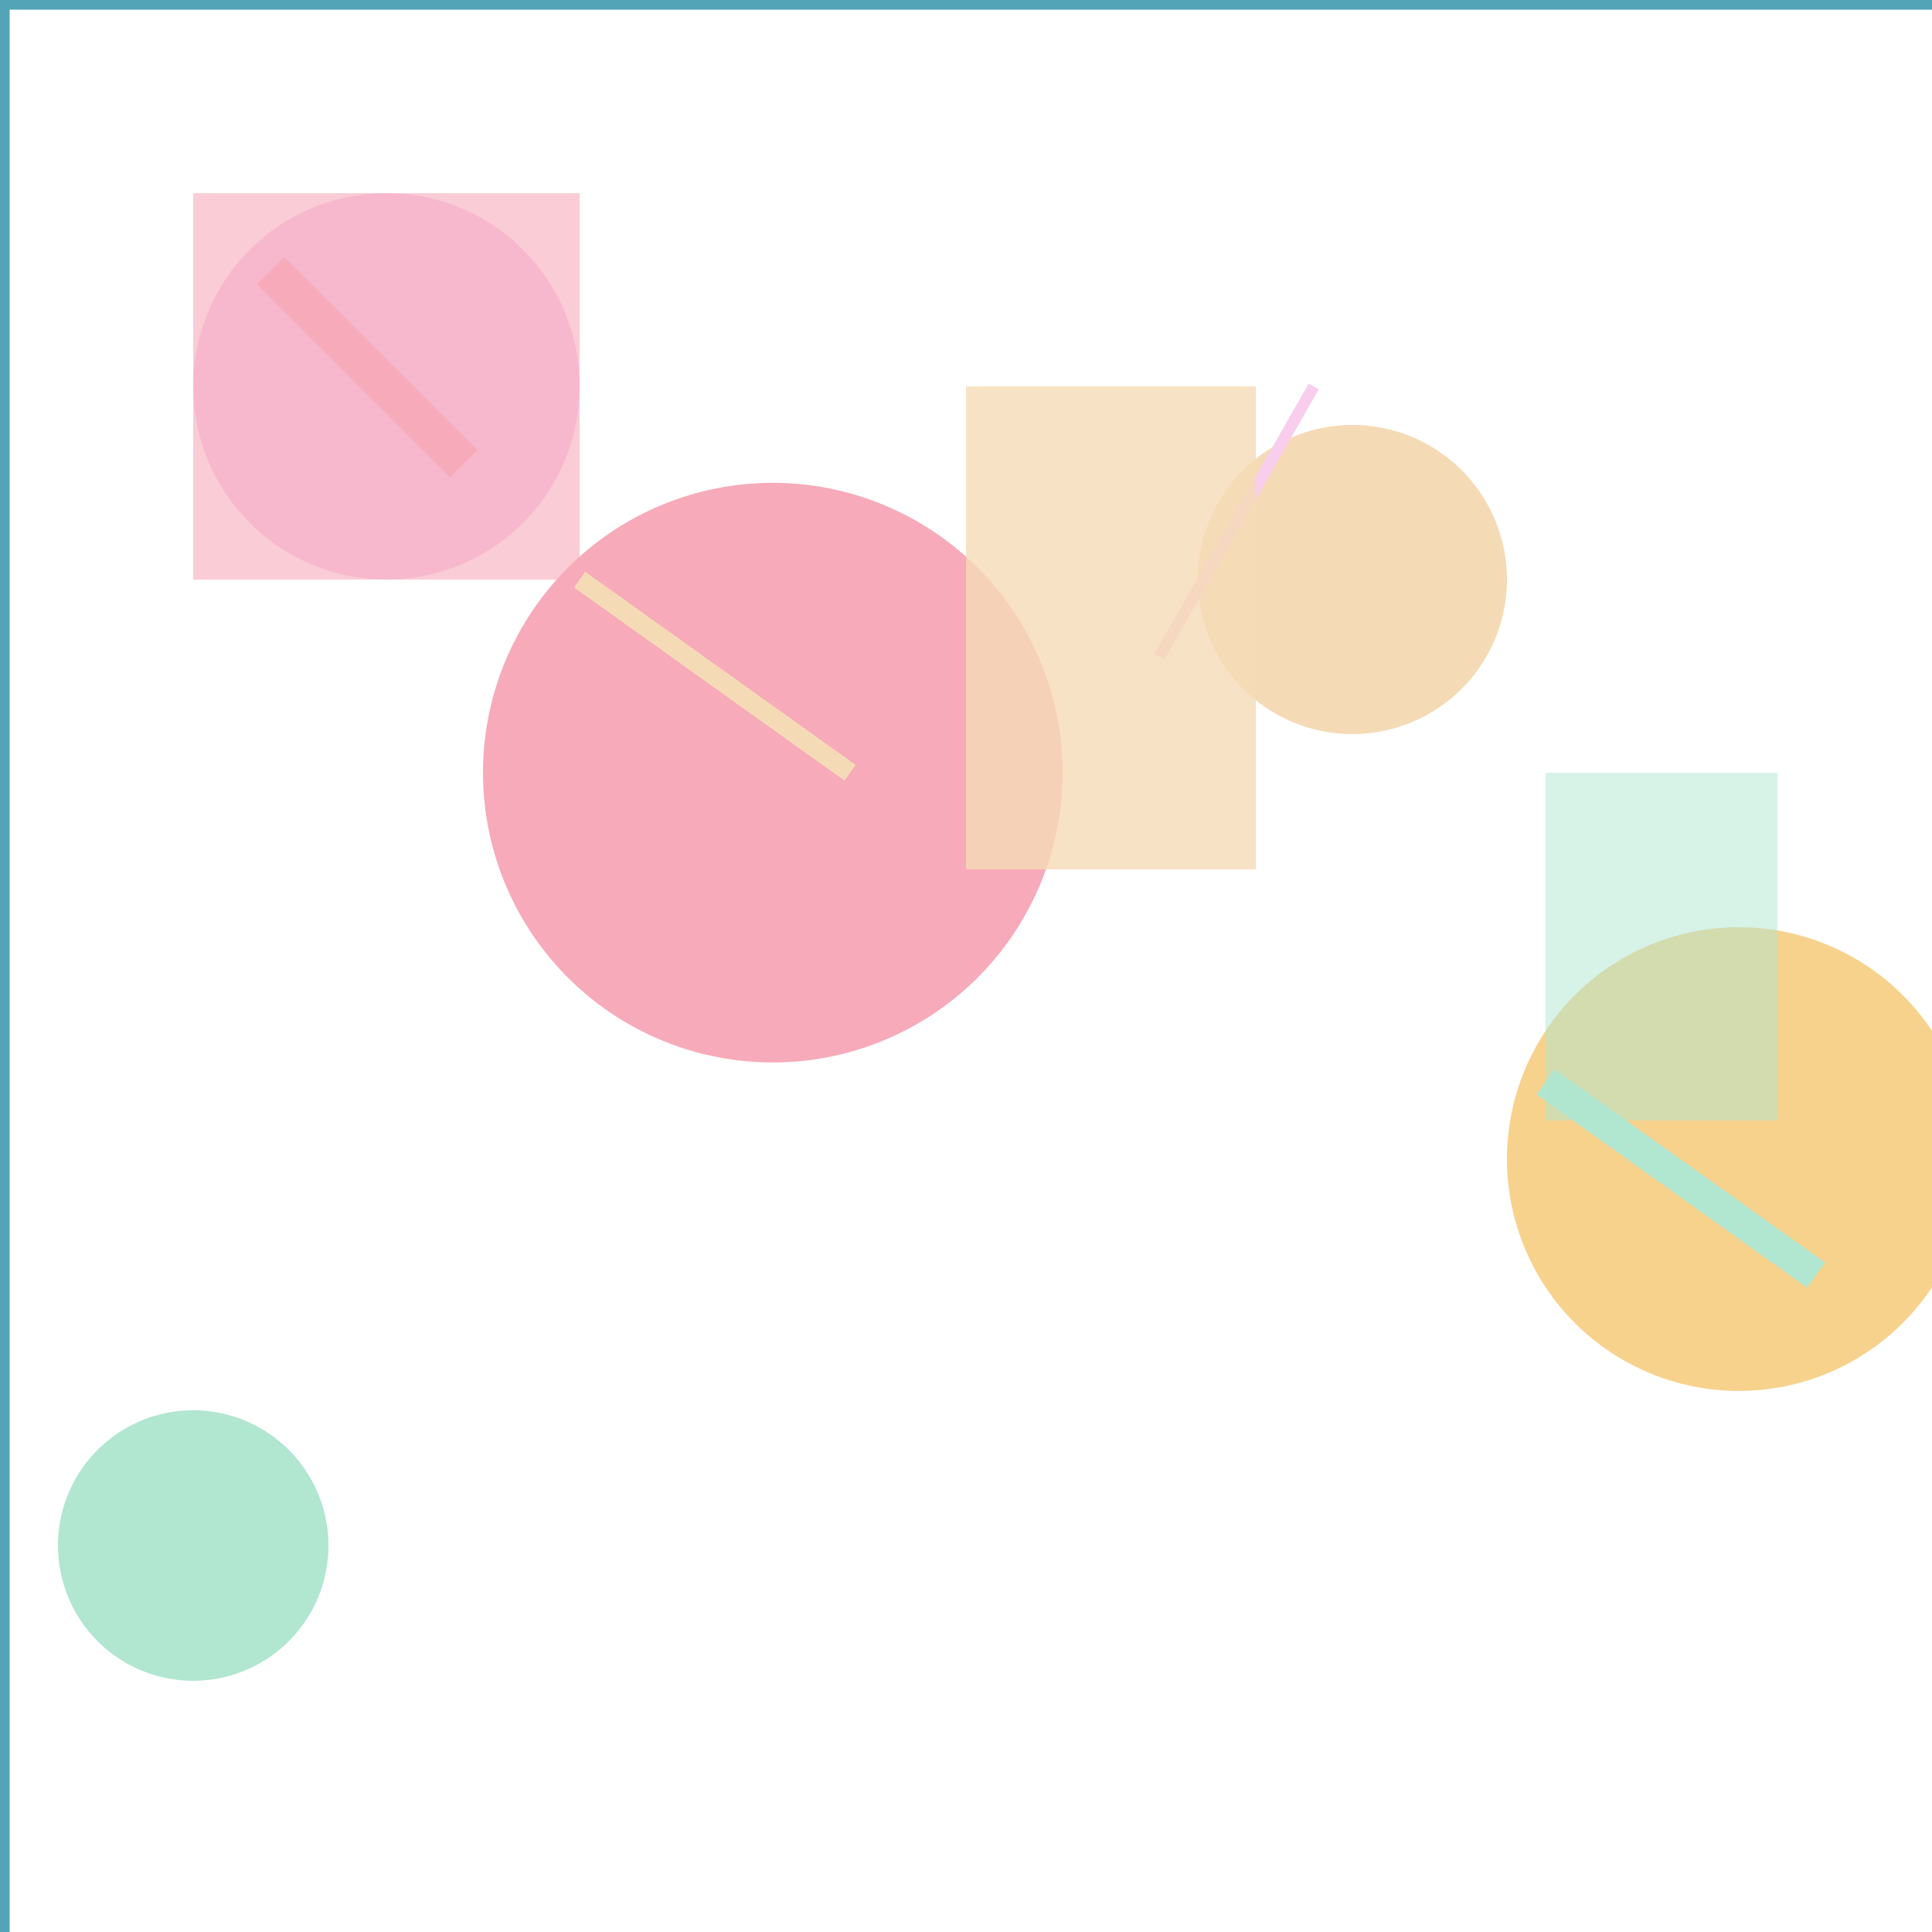
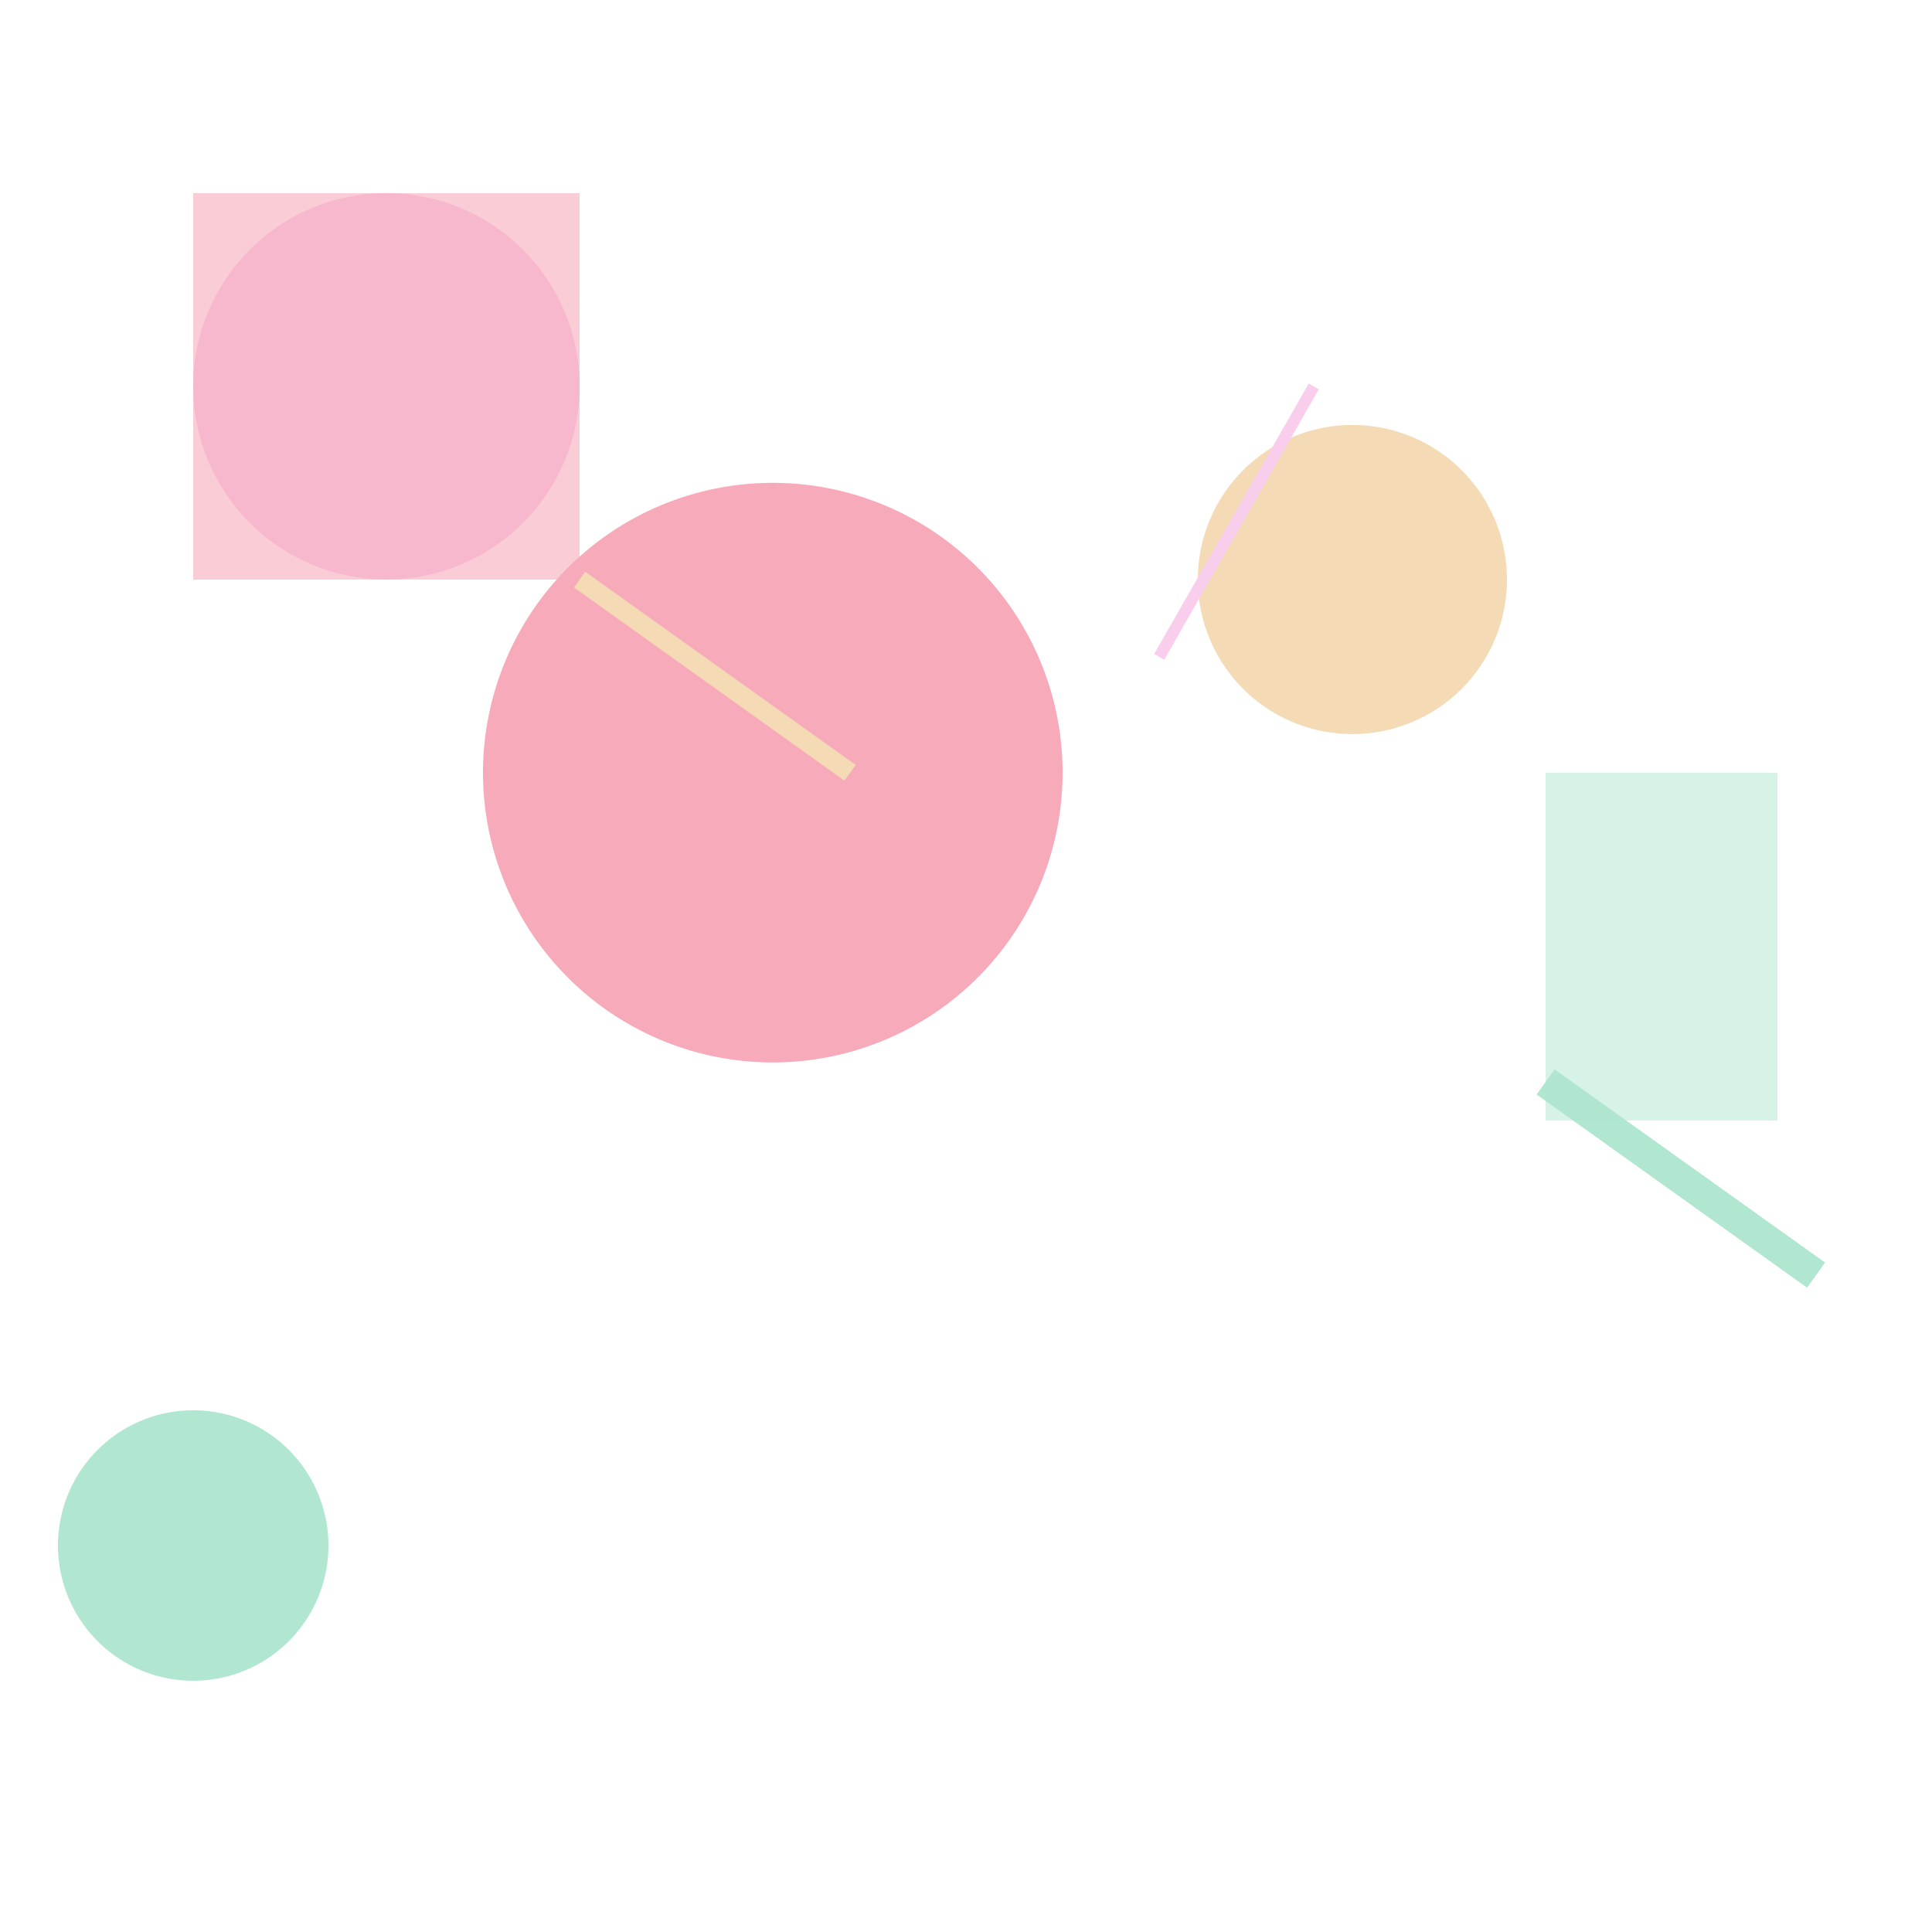
<svg xmlns="http://www.w3.org/2000/svg" width="500" height="500">
  <defs>
    <linearGradient id="c2s_1" x1="0px" x2="0px" y1="0px" y2="512px" gradientUnits="userSpaceOnUse" />
  </defs>
  <g>
    <rect fill="url(#c2s_1)" stroke="none" x="0" y="0" width="512" height="512" />
    <path fill="#F8CEEC" stroke="none" paint-order="stroke fill markers" d=" M 150 100 A 50 50 0 1 1 150 99.95" />
    <path fill="#F7AAB9" stroke="none" paint-order="stroke fill markers" d=" M 275 200 A 75 75 0 1 1 275 199.925" />
    <path fill="#F5DAB6" stroke="none" paint-order="stroke fill markers" d=" M 390 150 A 40 40 0 1 1 390 149.96" />
-     <path fill="#F7D28C" stroke="none" paint-order="stroke fill markers" d=" M 510 300 A 60 60 0 1 1 510 299.94" />
    <path fill="#B1E6D1" stroke="none" paint-order="stroke fill markers" d=" M 85 400 A 35 35 0 1 1 85 399.965" />
-     <path fill="none" stroke="#F7AAB9" paint-order="fill stroke markers" d=" M 70 70 L 120 120" stroke-miterlimit="10" stroke-width="10" stroke-dasharray="" />
    <path fill="none" stroke="#F5DAB6" paint-order="fill stroke markers" d=" M 150 150 L 220 200" stroke-miterlimit="10" stroke-width="5" stroke-dasharray="" />
    <path fill="none" stroke="#F8CEEC" paint-order="fill stroke markers" d=" M 300 170 L 340 100" stroke-miterlimit="10" stroke-width="3" stroke-dasharray="" />
    <path fill="none" stroke="#B1E6D1" paint-order="fill stroke markers" d=" M 400 280 L 470 330" stroke-miterlimit="10" stroke-width="8" stroke-dasharray="" />
    <rect fill="rgb(247,170,185)" stroke="none" x="50" y="50" width="100" height="100" fill-opacity="0.6" />
-     <rect fill="rgb(245,218,182)" stroke="none" x="250" y="100" width="75" height="125" fill-opacity="0.8" />
    <rect fill="rgb(177,230,209)" stroke="none" x="400" y="200" width="60" height="90" fill-opacity="0.5" />
-     <rect fill="none" stroke="#53A4B7" x="0" y="0" width="512" height="512" stroke-miterlimit="10" stroke-width="5" stroke-dasharray="" />
  </g>
</svg>